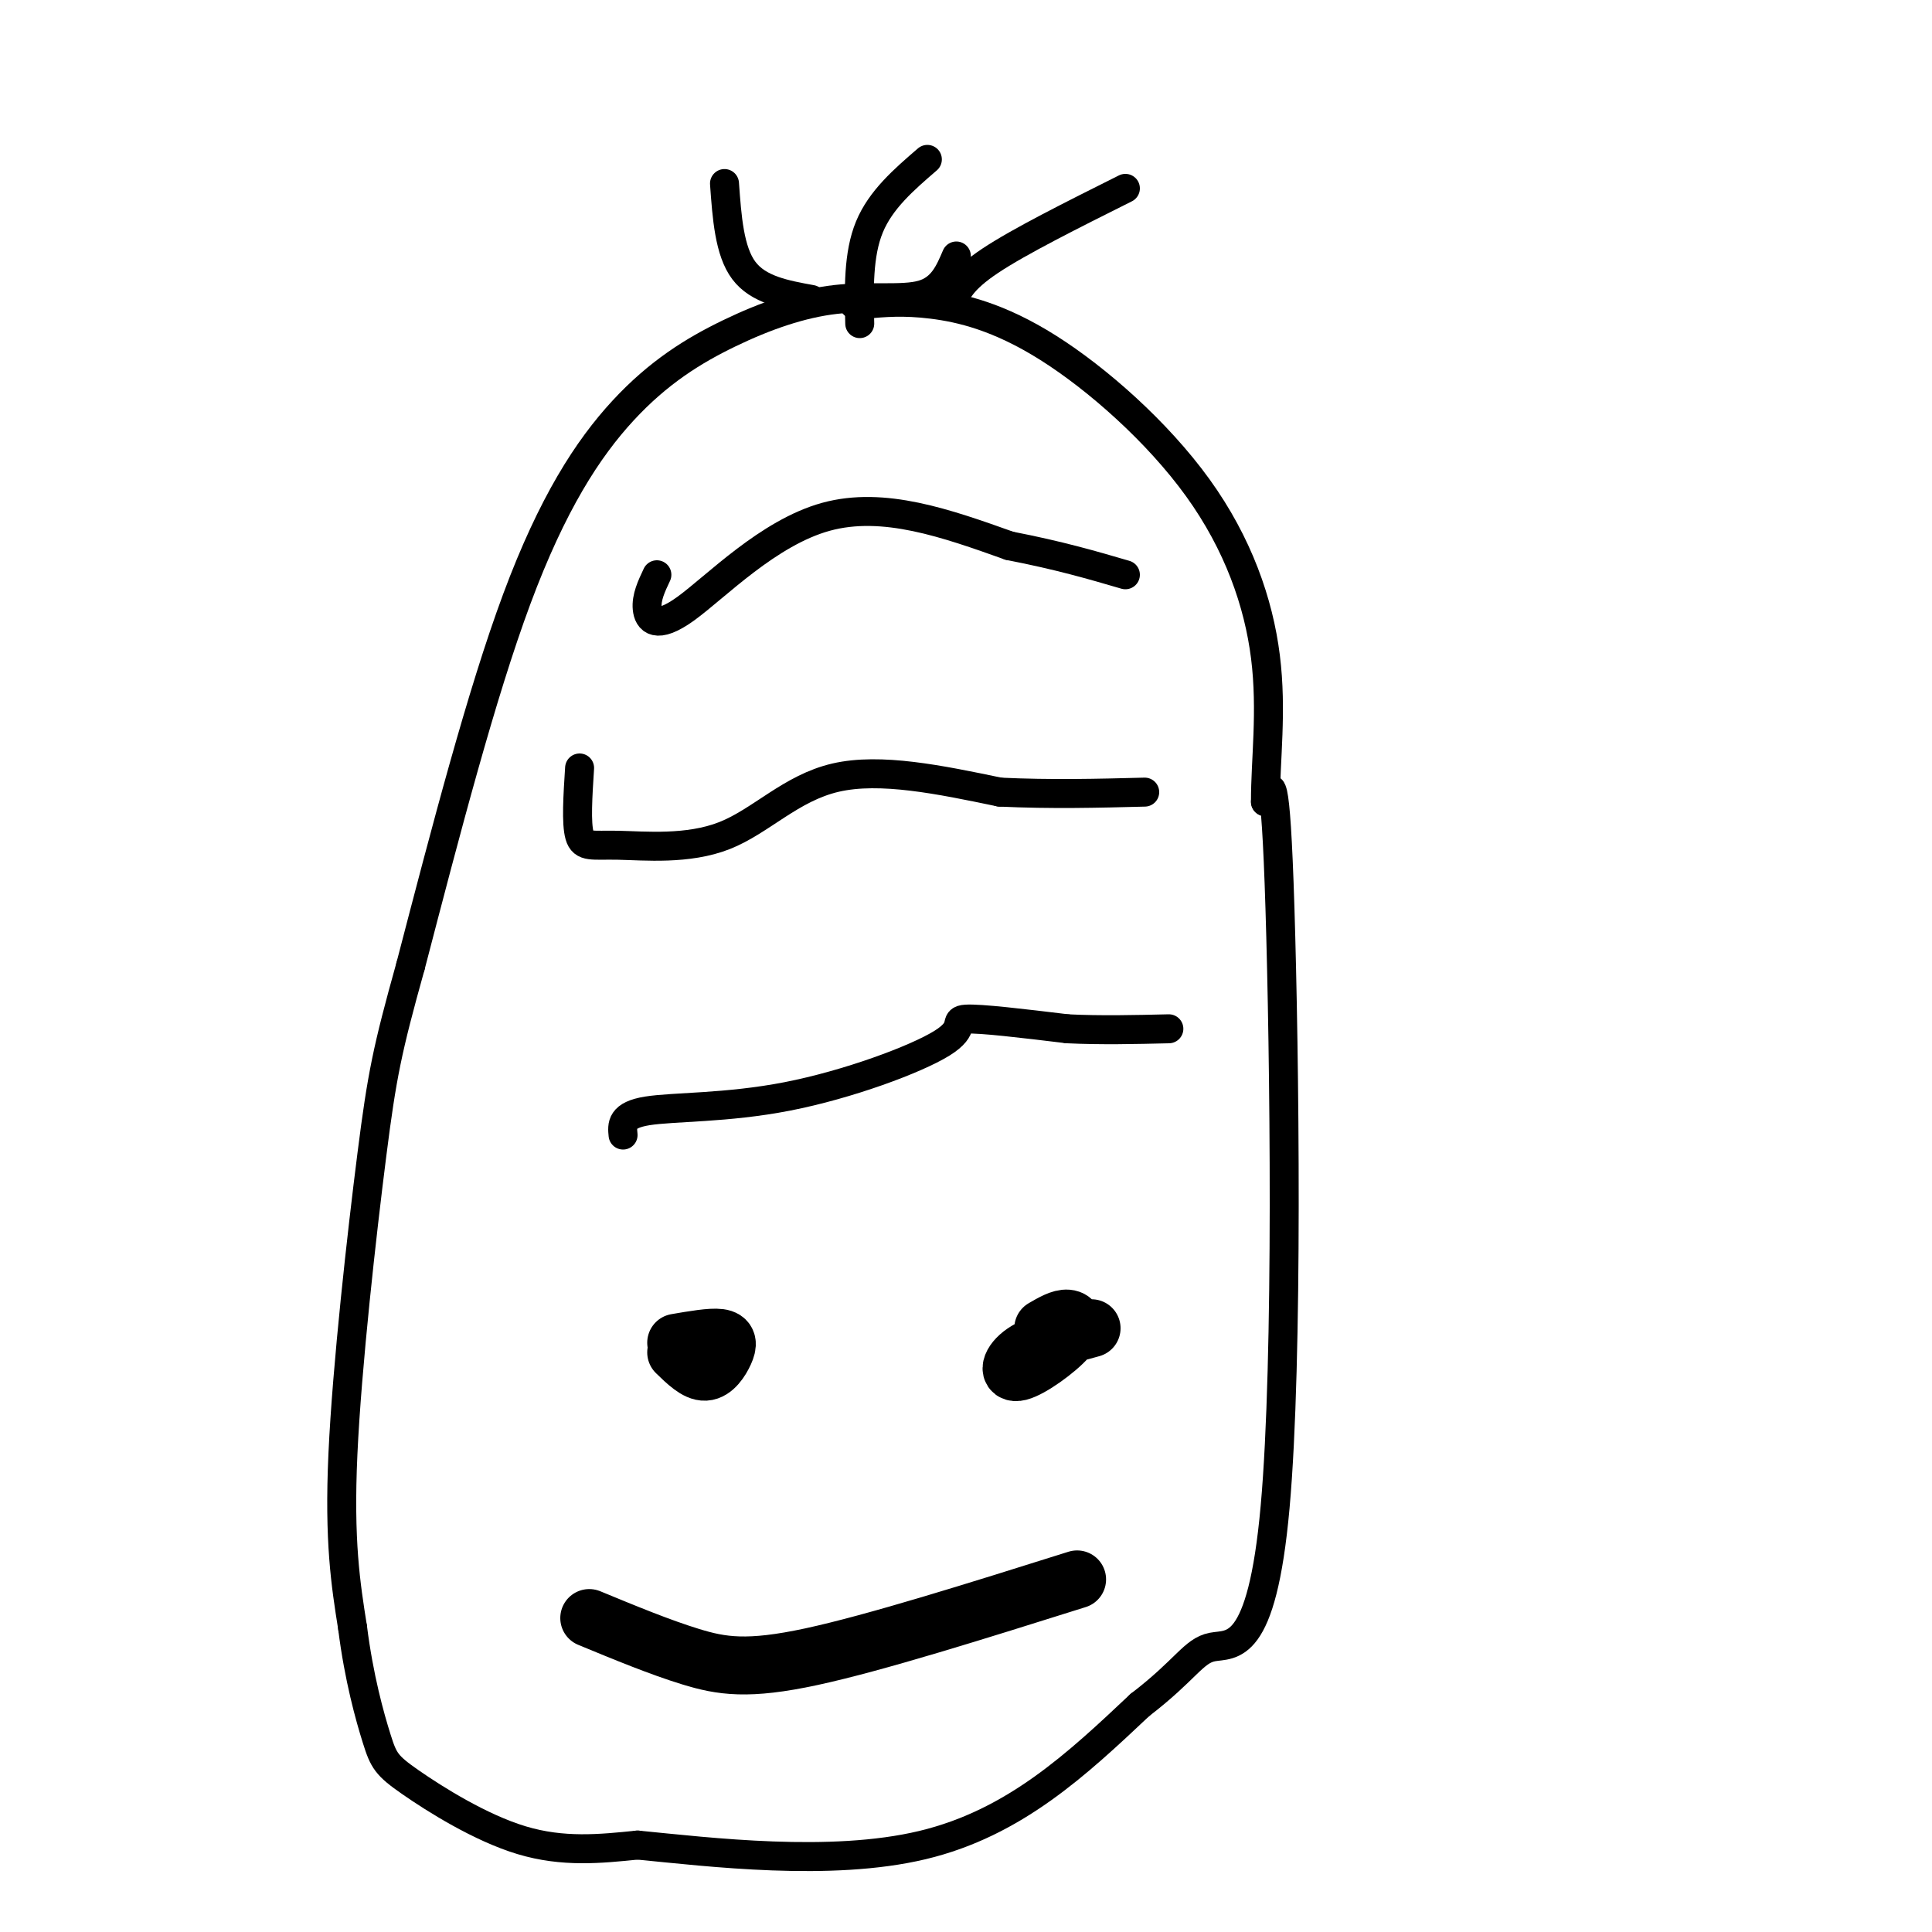
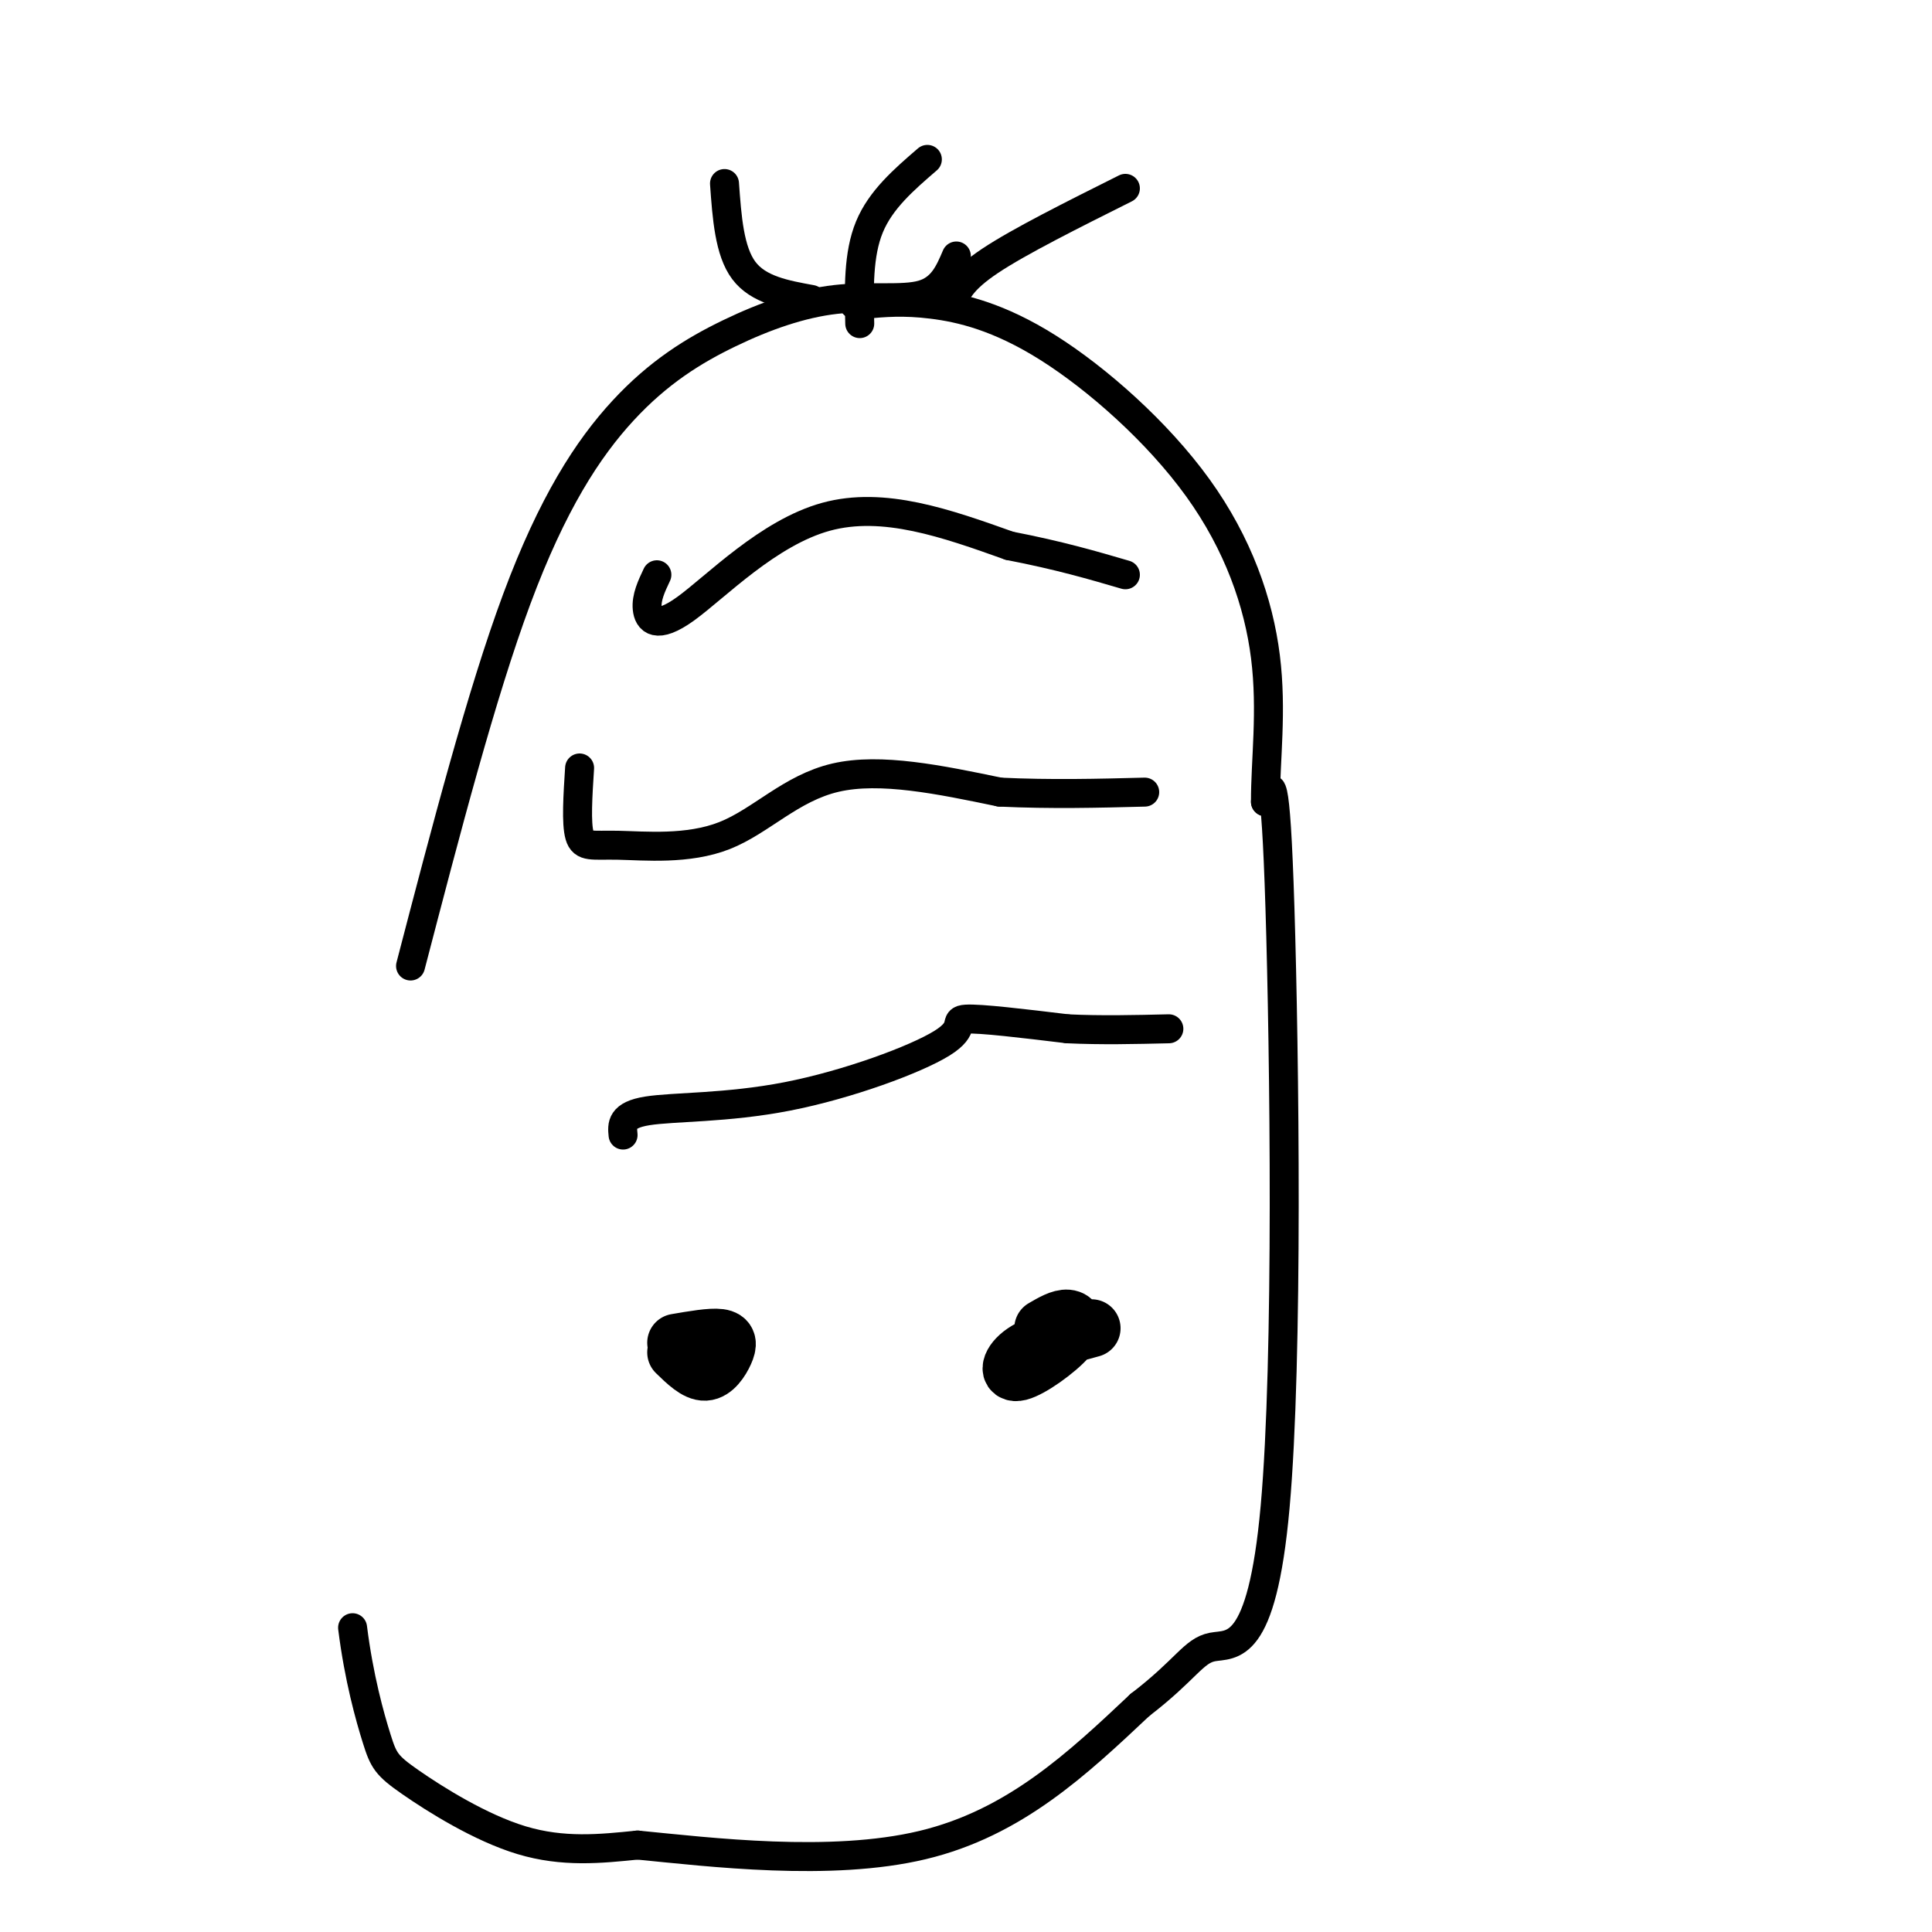
<svg xmlns="http://www.w3.org/2000/svg" viewBox="0 0 400 400" version="1.1">
  <g fill="none" stroke="rgb(0,0,0)" stroke-width="6" stroke-linecap="round" stroke-linejoin="round">
    <path d="M198,53c-1.447,3.401 -2.893,6.803 -7,8c-4.107,1.197 -10.874,0.191 -18,1c-7.126,0.809 -14.611,3.433 -22,7c-7.389,3.567 -14.682,8.076 -22,16c-7.318,7.924 -14.662,19.264 -22,39c-7.338,19.736 -14.669,47.868 -22,76" />
-     <path d="M85,200c-4.833,17.321 -5.917,22.625 -8,39c-2.083,16.375 -5.167,43.821 -6,62c-0.833,18.179 0.583,27.089 2,36" />
    <path d="M73,337c1.308,10.421 3.577,18.474 5,23c1.423,4.526 1.998,5.526 7,9c5.002,3.474 14.429,9.421 23,12c8.571,2.579 16.285,1.789 24,1" />
    <path d="M132,382c14.844,1.444 39.956,4.556 59,0c19.044,-4.556 32.022,-16.778 45,-29" />
    <path d="M236,353c9.596,-7.354 11.088,-11.239 15,-12c3.912,-0.761 10.246,1.603 13,-29c2.754,-30.603 1.930,-94.172 1,-124c-0.930,-29.828 -1.965,-25.914 -3,-22" />
    <path d="M262,166c-0.027,-8.507 1.404,-18.774 0,-30c-1.404,-11.226 -5.644,-23.411 -14,-35c-8.356,-11.589 -20.826,-22.582 -31,-29c-10.174,-6.418 -18.050,-8.262 -24,-9c-5.950,-0.738 -9.975,-0.369 -14,0" />
    <path d="M179,63c-2.667,0.000 -2.333,0.000 -2,0" />
    <path d="M136,119c-1.113,2.357 -2.226,4.714 -2,7c0.226,2.286 1.792,4.500 8,0c6.208,-4.500 17.060,-15.714 29,-19c11.940,-3.286 24.970,1.357 38,6" />
    <path d="M209,113c10.333,2.000 17.167,4.000 24,6" />
    <path d="M120,159c-0.368,5.730 -0.737,11.461 0,14c0.737,2.539 2.579,1.887 8,2c5.421,0.113 14.421,0.992 22,-2c7.579,-2.992 13.737,-9.855 23,-12c9.263,-2.145 21.632,0.427 34,3" />
    <path d="M207,164c10.667,0.500 20.333,0.250 30,0" />
    <path d="M129,235c-0.207,-2.064 -0.415,-4.128 5,-5c5.415,-0.872 16.451,-0.553 29,-3c12.549,-2.447 26.609,-7.659 32,-11c5.391,-3.341 2.112,-4.812 5,-5c2.888,-0.188 11.944,0.906 21,2" />
    <path d="M221,213c7.000,0.333 14.000,0.167 21,0" />
  </g>
  <g fill="none" stroke="rgb(0,0,0)" stroke-width="12" stroke-linecap="round" stroke-linejoin="round">
    <path d="M140,280c2.107,2.048 4.214,4.095 6,4c1.786,-0.095 3.250,-2.333 4,-4c0.750,-1.667 0.786,-2.762 -1,-3c-1.786,-0.238 -5.393,0.381 -9,1" />
    <path d="M226,275c-5.509,1.483 -11.018,2.967 -14,5c-2.982,2.033 -3.439,4.617 -1,4c2.439,-0.617 7.772,-4.435 10,-7c2.228,-2.565 1.351,-3.876 0,-4c-1.351,-0.124 -3.175,0.938 -5,2" />
-     <path d="M122,335c7.311,3.022 14.622,6.044 21,8c6.378,1.956 11.822,2.844 25,0c13.178,-2.844 34.089,-9.422 55,-16" />
  </g>
  <g fill="none" stroke="rgb(0,0,0)" stroke-width="6" stroke-linecap="round" stroke-linejoin="round">
    <path d="M168,62c-5.500,-1.000 -11.000,-2.000 -14,-6c-3.000,-4.000 -3.500,-11.000 -4,-18" />
    <path d="M178,67c-0.167,-7.167 -0.333,-14.333 2,-20c2.333,-5.667 7.167,-9.833 12,-14" />
    <path d="M197,63c1.000,-2.500 2.000,-5.000 8,-9c6.000,-4.000 17.000,-9.500 28,-15" />
  </g>
</svg>